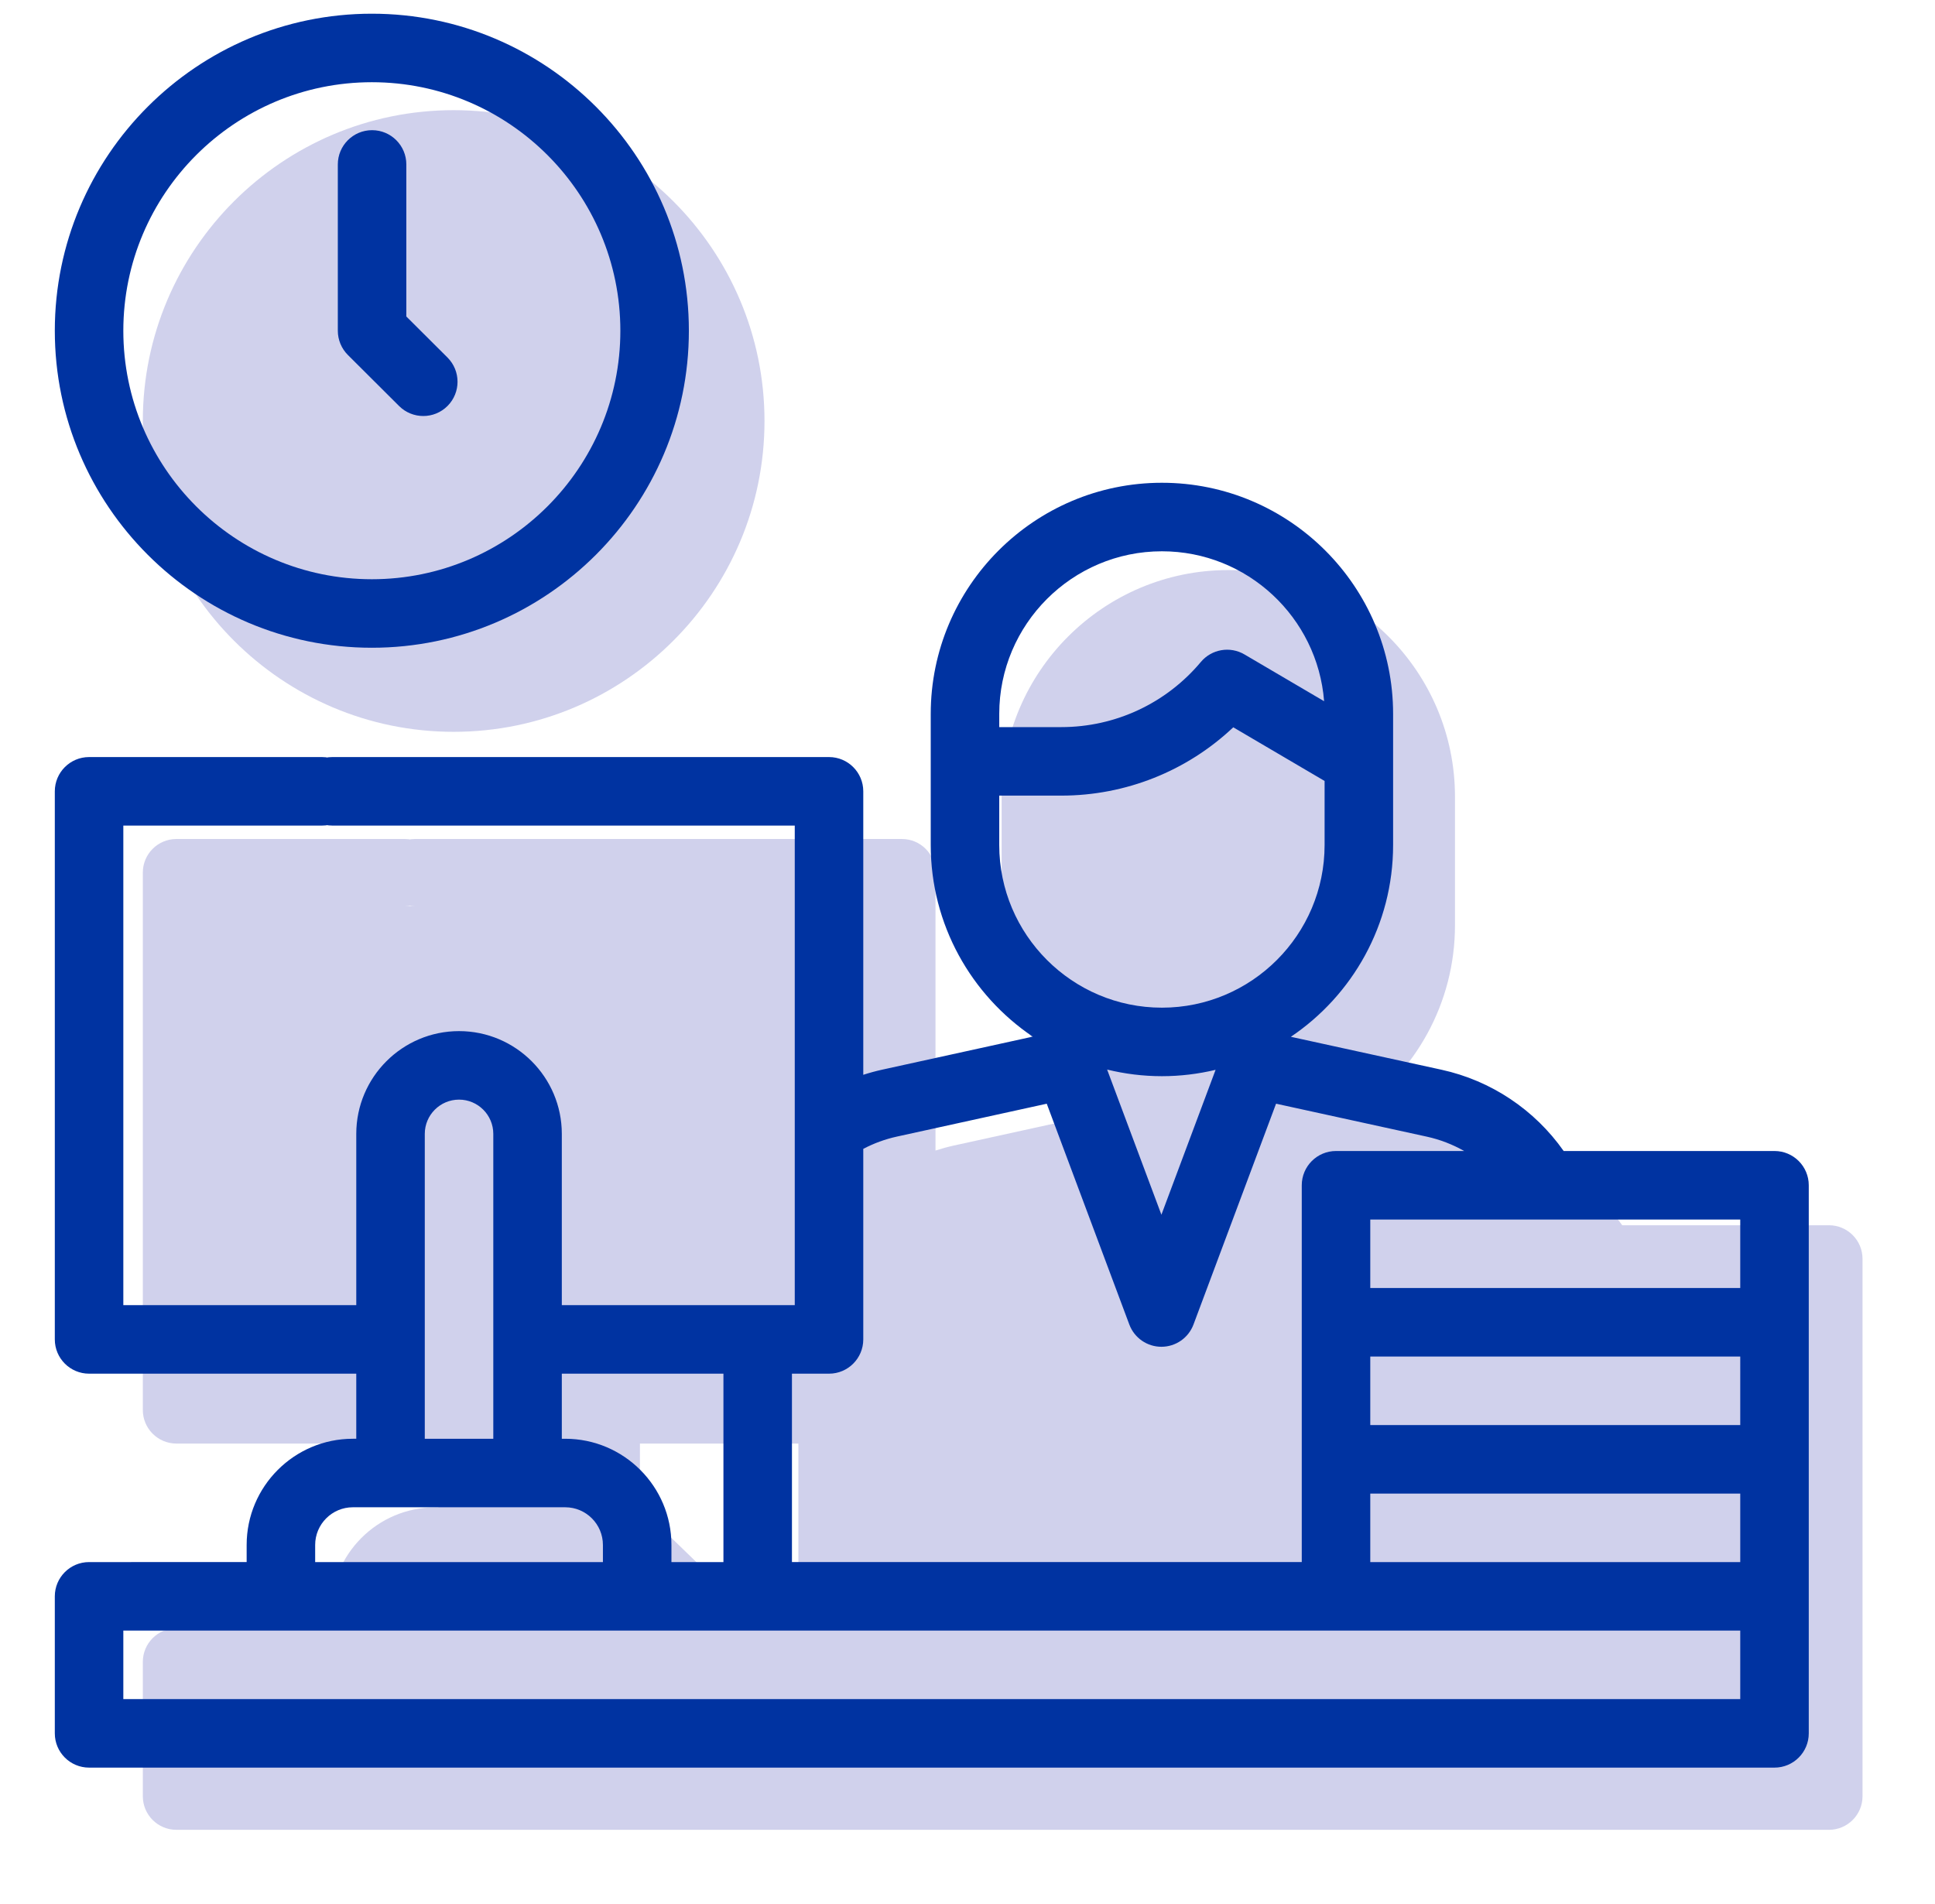
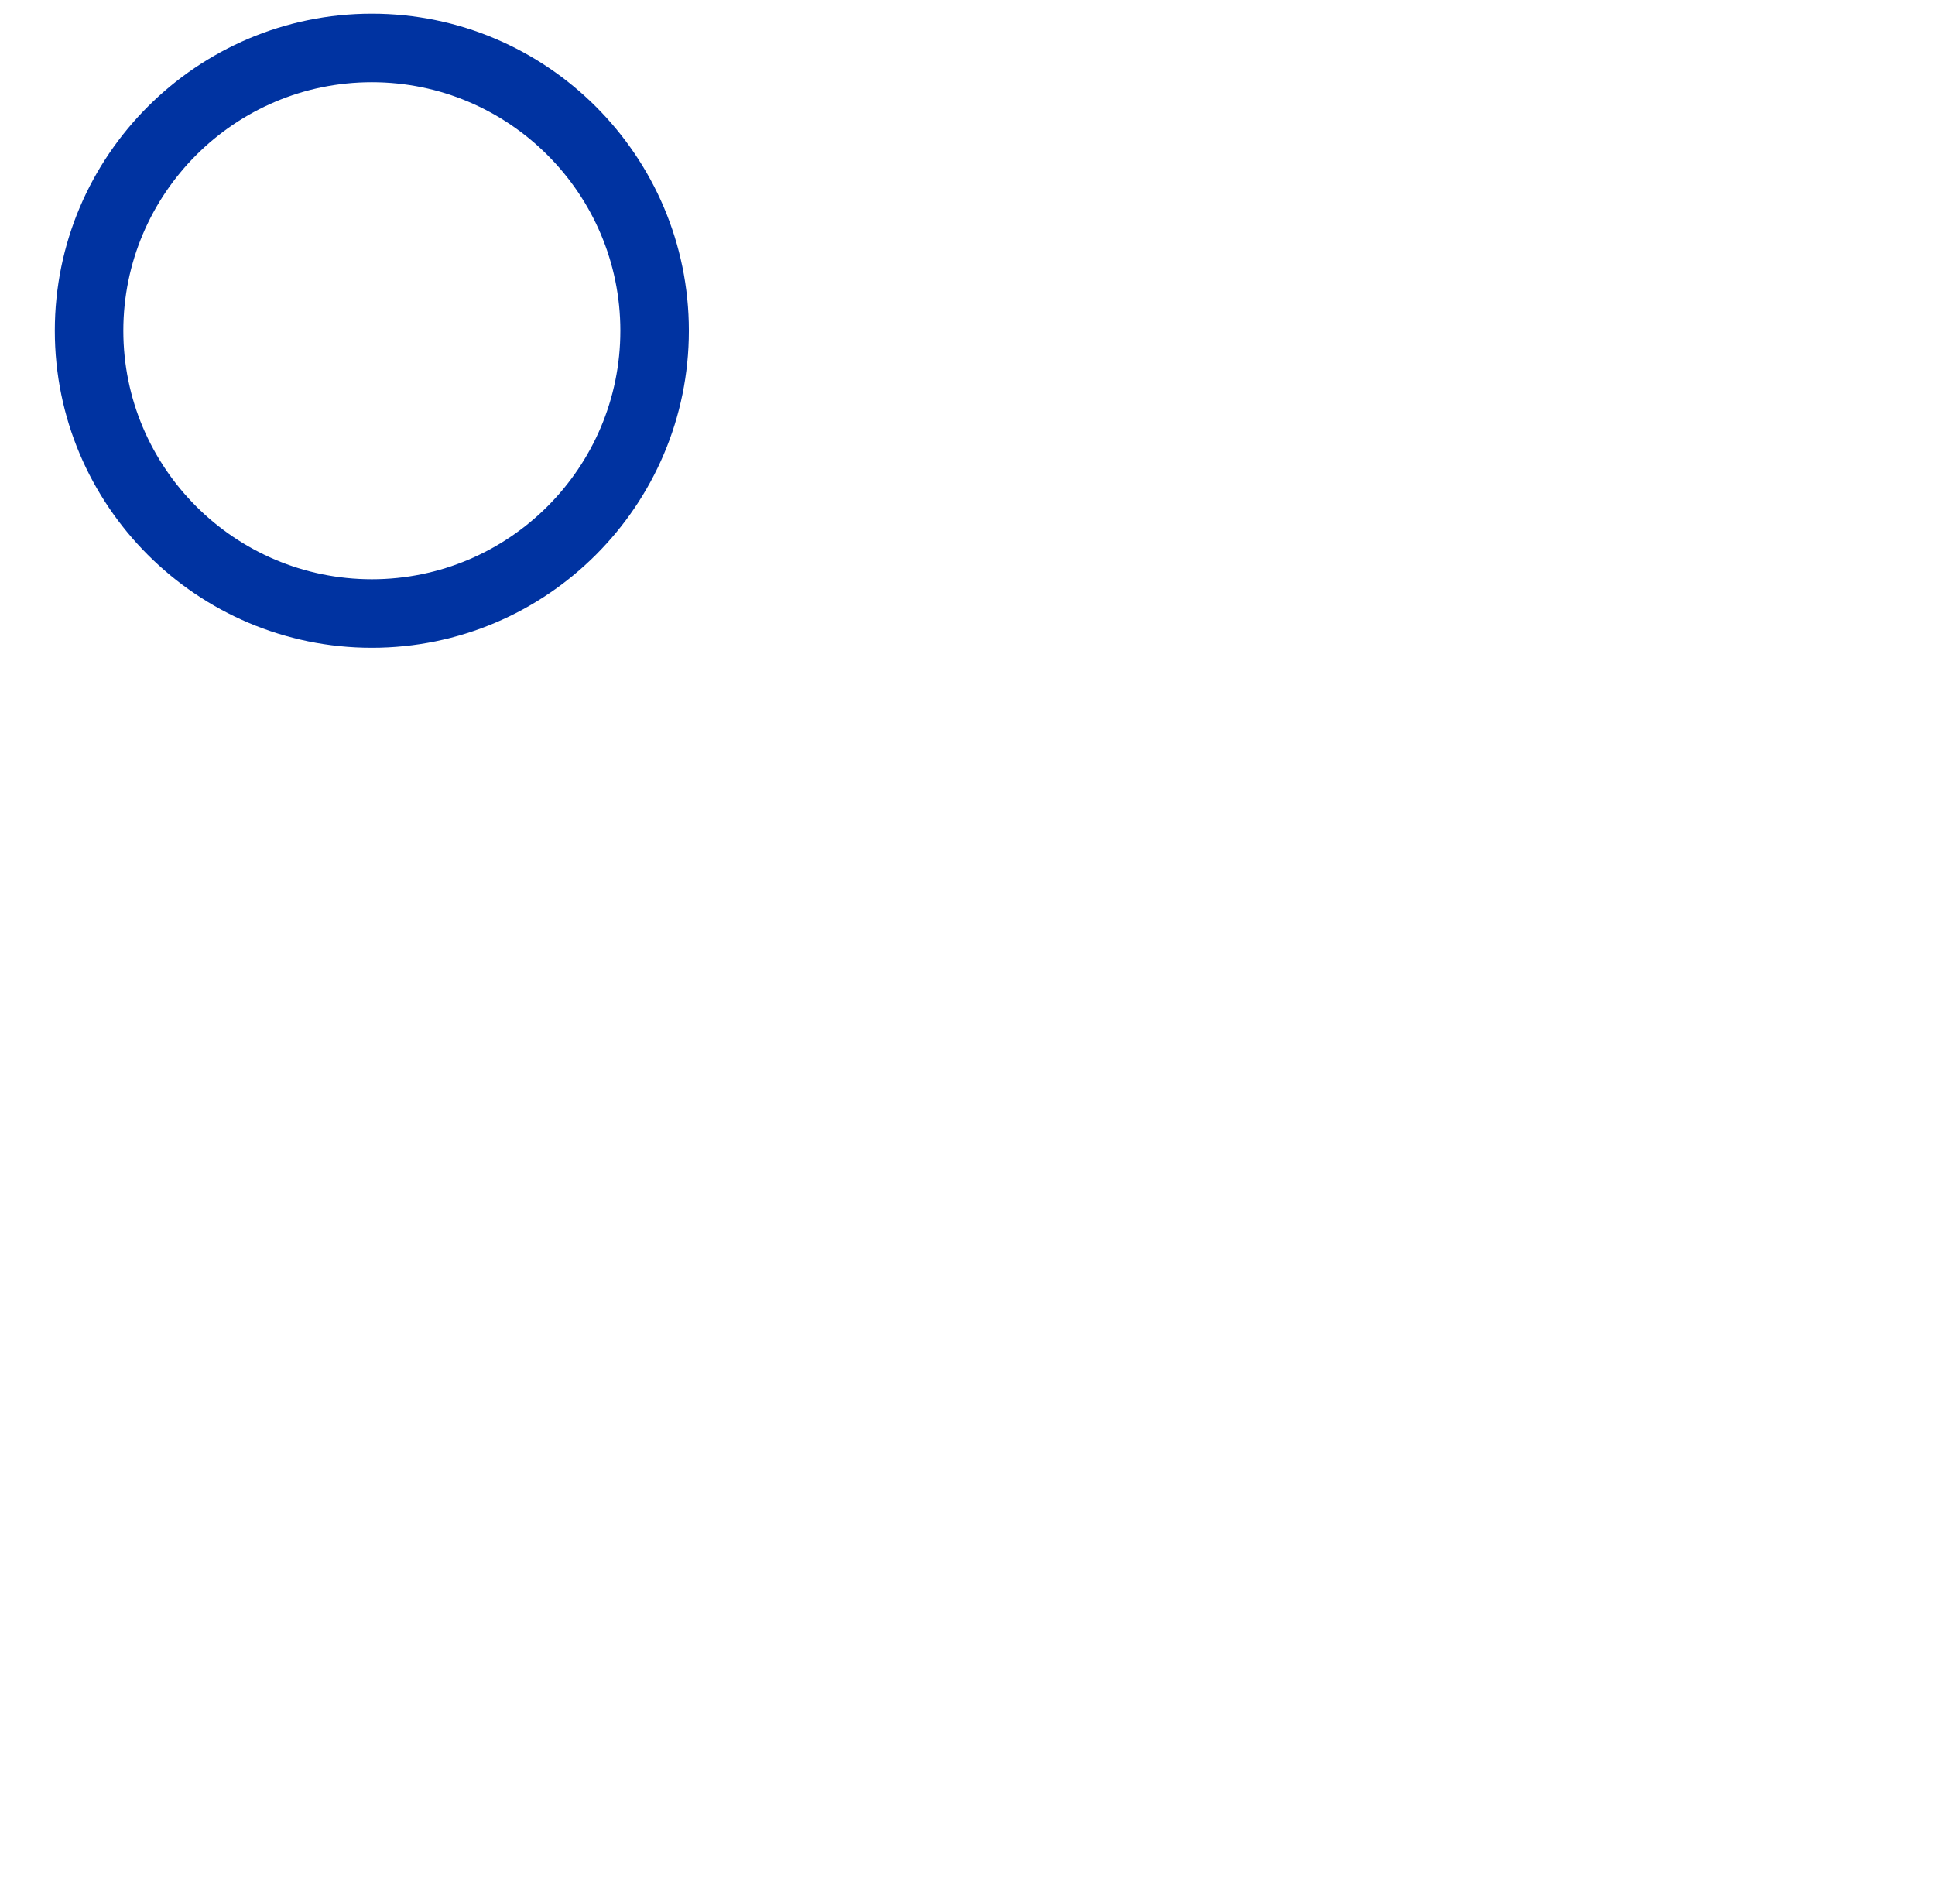
<svg xmlns="http://www.w3.org/2000/svg" version="1.1" id="Layer_1" x="0px" y="0px" viewBox="0 0 564.85 555.849" style="enable-background:new 0 0 564.85 555.849;" xml:space="preserve">
  <g id="XMLID_1_">
    <g id="XMLID_2_">
-       <path id="XMLID_5_" style="fill:#D0D1EC;" d="M132.429,213.633c50.032,0,90.737-40.705,90.737-90.737    s-40.705-90.737-90.737-90.737s-90.737,40.705-90.737,90.737S82.397,213.633,132.429,213.633z" />
-       <path id="XMLID_3_" style="fill:#D0D1EC;" d="M118.169,264.529c5.414,0,9.805-4.391,9.805-9.805s-4.391-9.805-9.805-9.805H51.497    c-5.414,0-9.805,4.391-9.805,9.805v156.875c0,5.414,4.391,9.805,9.805,9.805h76.477v18.629h-0.98    c-16.76,0-30.395,13.634-30.395,30.395v4.902H51.497c-5.414,0-9.805,4.391-9.805,9.805v39.219c0,5.414,4.391,9.805,9.805,9.805    h482.391c5.414,0,9.805-4.391,9.805-9.805v-39.219v-39.219v-39.219v-39.219c0-5.414-4.391-9.805-9.805-9.805h-60.345    c-8.295-11.799-20.758-20.156-34.974-23.265l-43.105-9.425c17.64-11.897,29.264-32.063,29.264-54.894v-23.94v-11.076v-2.492    c0-36.485-29.683-66.168-66.168-66.168s-66.168,29.683-66.168,66.168v2.492v11.076v23.94c0,22.802,11.594,42.947,29.196,54.85    l-43.078,9.451c-1.84,0.404-3.649,0.899-5.427,1.473v-81.139c0-5.414-4.391-9.805-9.805-9.805H121.11    c-5.414,0-9.805,4.391-9.805,9.805s4.391,9.805,9.805,9.805 M186.801,401.795v-49.023c0-16.219-13.195-29.414-29.414-29.414    s-29.414,13.195-29.414,29.414v49.023H61.301 M186.801,440.033v-18.629h46.258v53.926h-14.883v-4.902" />
-     </g>
+       </g>
  </g>
  <g id="XMLID_2603_">
    <g id="XMLID_636_">
      <path id="XMLID_1699_" style="fill:#0033A1;" d="M108.545,189.09c51.029,0,92.545-41.516,92.545-92.545S159.574,4,108.545,4    S16,45.516,16,96.545S57.516,189.09,108.545,189.09z M108.545,24c40.001,0,72.545,32.544,72.545,72.545    s-32.544,72.545-72.545,72.545S36,136.546,36,96.545S68.544,24,108.545,24z" />
-       <path id="XMLID_1701_" style="fill:#0033A1;" d="M116.501,118.526c1.952,1.945,4.506,2.917,7.06,2.917    c2.564,0,5.13-0.98,7.083-2.94c3.898-3.912,3.888-10.244-0.023-14.143l-12.008-11.968V48c0-5.522-4.478-10-10-10s-10,4.478-10,10    v48.545c0,2.658,1.059,5.207,2.94,7.083L116.501,118.526z" />
-       <path id="XMLID_1706_" style="fill:#0033A1;" d="M518,336h-61.547c-8.46-12.034-21.172-20.558-35.671-23.728l-43.964-9.613    c17.991-12.134,29.847-32.702,29.847-55.988v-24.417v-11.297v-2.542c0-37.212-30.274-67.486-67.486-67.486    s-67.486,30.274-67.486,67.486v2.542v11.297v24.417c0,23.256,11.825,43.803,29.778,55.943l-43.936,9.639    c-1.877,0.412-3.722,0.917-5.535,1.502V231c0-5.522-4.478-10-10-10H97c-5.522,0-10,4.478-10,10s4.478,10,10,10h135v140h-68v-50    c0-16.542-13.458-30-30-30s-30,13.458-30,30v50H36V241h58c5.522,0,10-4.478,10-10s-4.478-10-10-10H26c-5.522,0-10,4.478-10,10v160    c0,5.522,4.478,10,10,10h78v19h-1c-17.094,0-31,13.906-31,31v5H26c-5.522,0-10,4.478-10,10v40c0,5.522,4.478,10,10,10h492    c5.522,0,10-4.478,10-10v-40v-40v-40v-40C528,340.478,523.522,336,518,336z M457.179,456H400v-20h108v20H457.179z M508,416H400    v-20h108V416z M508,376H400v-20h50.874c0.03,0,0.06,0.006,0.089,0.006c0.031,0,0.063-0.006,0.094-0.006H508V376z M291.692,208.416    c0-26.184,21.303-47.486,47.486-47.486c24.933,0,45.439,19.314,47.342,43.767l-23.246-13.657    c-4.211-2.475-9.593-1.544-12.73,2.199c-10.126,12.085-24.977,19.017-40.744,19.017h-18.107v-1.297v-2.543H291.692z     M291.692,232.255H309.8c18.825,0,36.7-7.179,50.205-19.94l26.66,15.663v18.694c0,26.184-21.303,47.486-47.486,47.486    s-47.486-21.303-47.486-47.486v-14.417H291.692z M354.844,312.303l-15.815,42.294l-15.844-42.37    c5.13,1.252,10.483,1.931,15.993,1.931C344.572,314.158,349.813,313.504,354.844,312.303z M242,401c5.522,0,10-4.478,10-10    v-55.623c3.085-1.626,6.374-2.832,9.82-3.588l43.74-9.596l24.103,64.457c1.461,3.907,5.194,6.497,9.366,6.497    s7.905-2.59,9.366-6.498l24.104-64.461l44.011,9.623c3.863,0.844,7.529,2.274,10.902,4.188H390c-5.522,0-10,4.478-10,10v40v40v30    H231.179v-55H242V401z M211.179,401v55H196v-5c0-17.094-13.906-31-31-31h-1v-19H211.179z M124,331c0-5.514,4.486-10,10-10    s10,4.486,10,10v89h-20V331z M92,451c0-6.065,4.935-11,11-11h11h40h11c6.065,0,11,4.935,11,11v5H92V451z M508,496H36v-20h472V496z    " />
    </g>
  </g>
</svg>